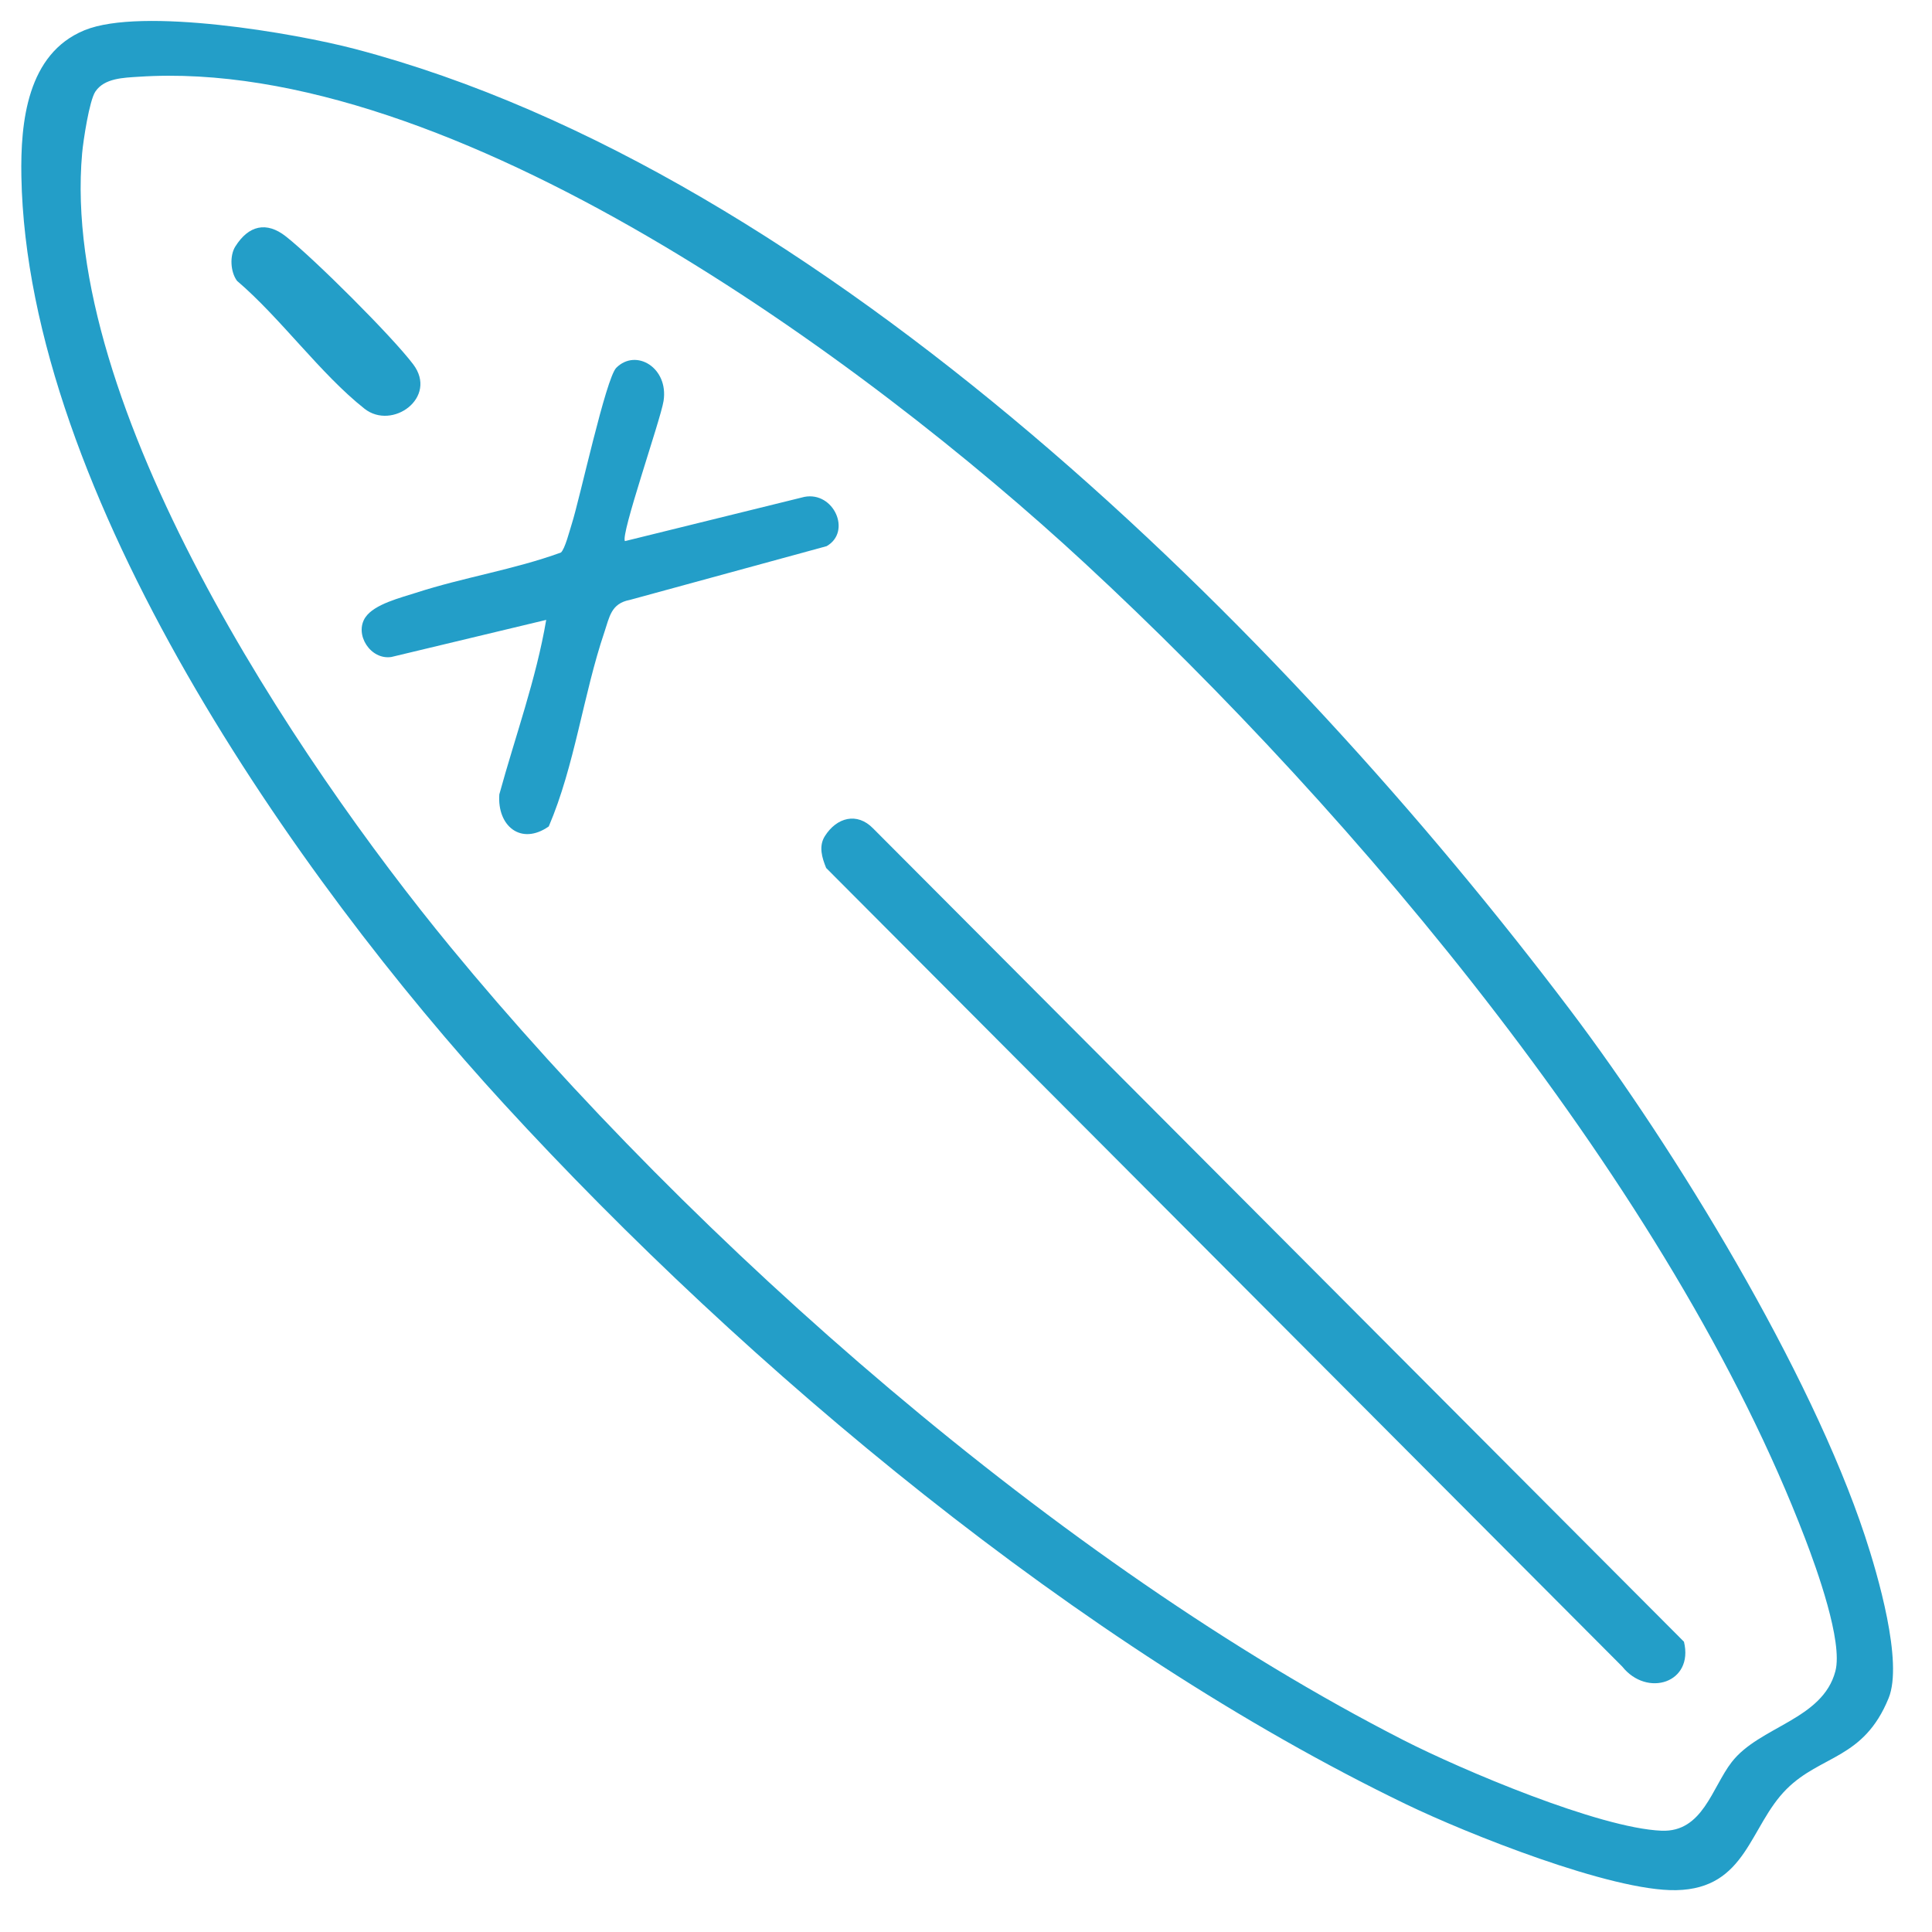
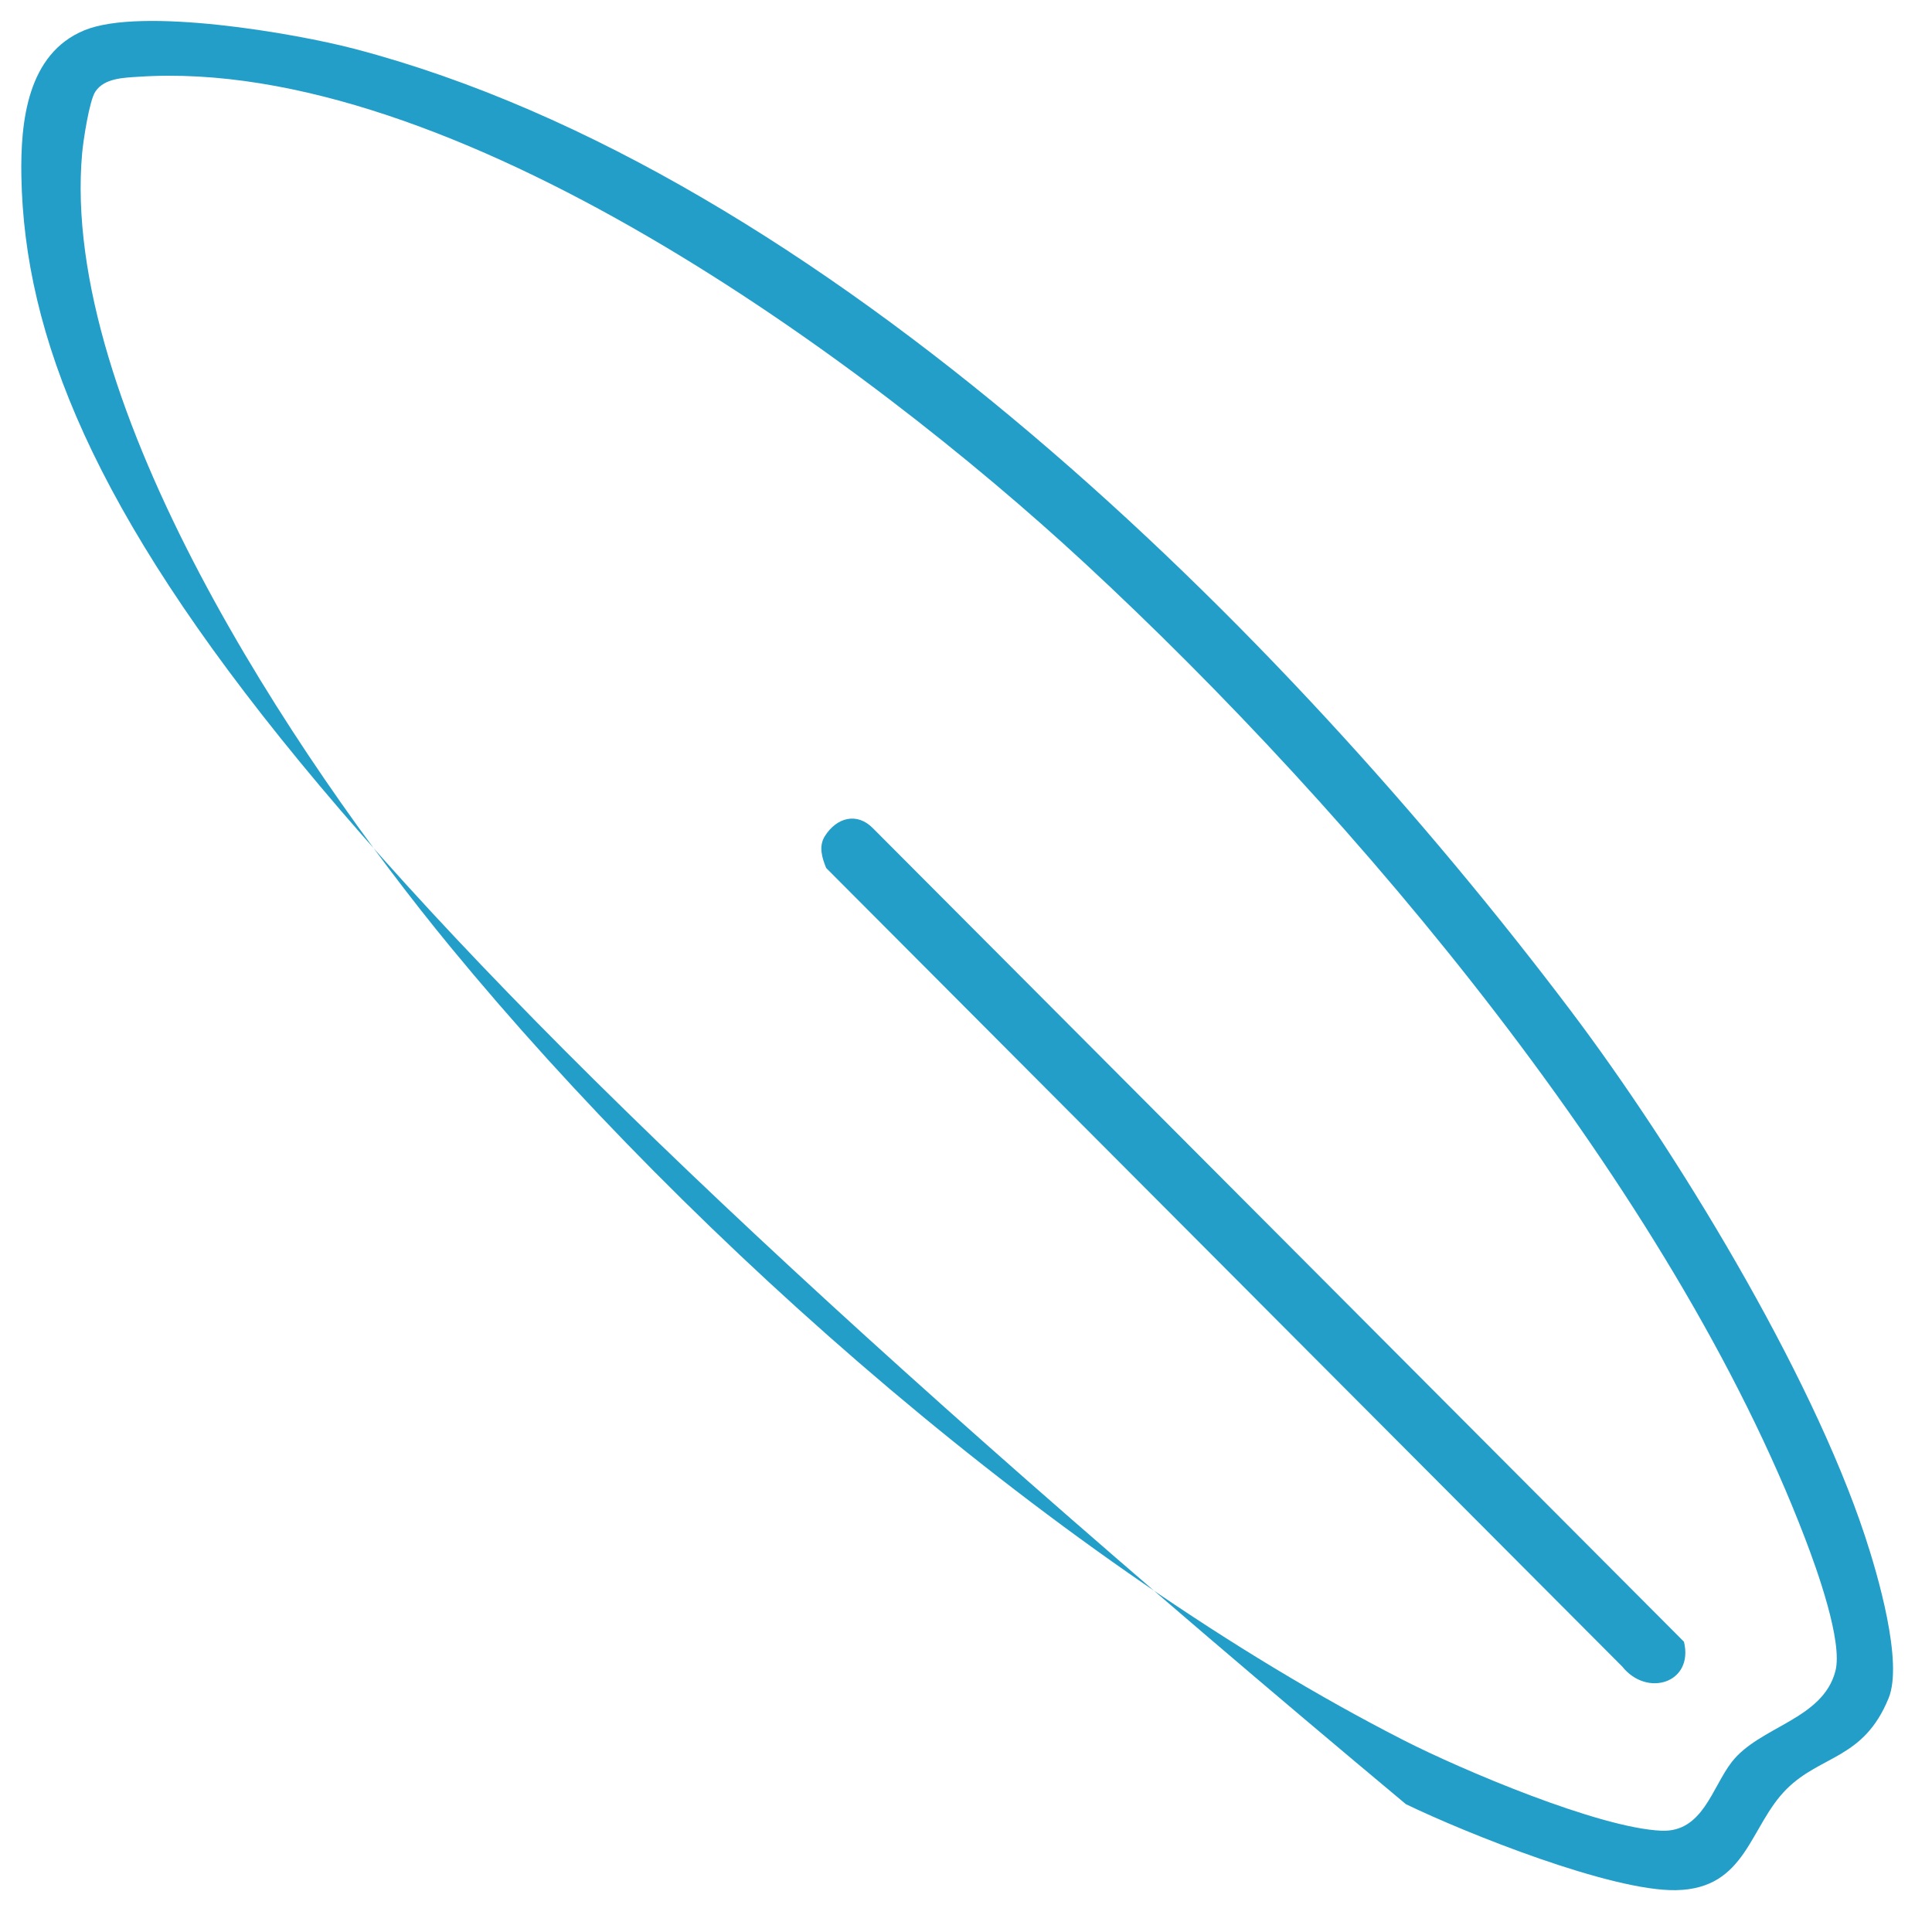
<svg xmlns="http://www.w3.org/2000/svg" version="1.1" width="1024px" height="1024px">
  <svg width="1024px" height="1024px" viewBox="0 0 1024 1024" version="1.1">
    <title>Artboard</title>
    <g id="SvgjsG1013" stroke="none" stroke-width="1" fill="none" fill-rule="evenodd">
      <g id="SvgjsG1012" transform="translate(492, 490) rotate(-45) translate(-492, -490) translate(264, -165)" fill="#239EC8" fill-rule="nonzero">
        <g id="SvgjsG1011" transform="translate(-0, 0)">
-           <path d="M168.448,34.783 C188.483,13.994 216.665,-9.059 246.929,3.627 C277.193,16.314 324.746,83.707 341.242,111.953 C470.851,333.888 471.109,679.247 436.514,927.715 C423.759,1019.321 391.283,1152.909 349.886,1235.216 C340.284,1254.311 317.023,1296.864 297.965,1304.874 C265.71,1318.444 251.481,1300.786 225.733,1300.712 C197.828,1300.639 173.406,1323.158 146.404,1297.232 C121.688,1273.516 89.046,1197.34 77.324,1163.699 C14.141,982.55 -6.502,754.281 1.718,563.317 C8.722,400.544 51.852,155.795 168.448,34.783 Z M228.037,30.677 C222.378,31.781 205.127,44.505 199.984,48.795 C97.174,134.73 53.013,355.873 40.516,484.232 C20.758,686.87 37.586,944.784 100.418,1138.805 C111.035,1171.599 140.746,1245.086 163.177,1269.447 C177.996,1285.522 198.233,1272.19 215.153,1270.036 C239.003,1266.979 265.121,1288.265 288.141,1274.805 C302.094,1266.648 319.604,1229.214 326.516,1213.71 C407.282,1032.947 429.657,774.554 422.064,578.121 C415.963,420.191 375.101,151.062 249.767,41.338 C243.777,36.09 236.478,29.038 228.055,30.677 L228.037,30.677 Z" id="SvgjsPath1010" />
+           <path d="M168.448,34.783 C188.483,13.994 216.665,-9.059 246.929,3.627 C277.193,16.314 324.746,83.707 341.242,111.953 C470.851,333.888 471.109,679.247 436.514,927.715 C423.759,1019.321 391.283,1152.909 349.886,1235.216 C340.284,1254.311 317.023,1296.864 297.965,1304.874 C265.71,1318.444 251.481,1300.786 225.733,1300.712 C197.828,1300.639 173.406,1323.158 146.404,1297.232 C121.688,1273.516 89.046,1197.34 77.324,1163.699 C8.722,400.544 51.852,155.795 168.448,34.783 Z M228.037,30.677 C222.378,31.781 205.127,44.505 199.984,48.795 C97.174,134.73 53.013,355.873 40.516,484.232 C20.758,686.87 37.586,944.784 100.418,1138.805 C111.035,1171.599 140.746,1245.086 163.177,1269.447 C177.996,1285.522 198.233,1272.19 215.153,1270.036 C239.003,1266.979 265.121,1288.265 288.141,1274.805 C302.094,1266.648 319.604,1229.214 326.516,1213.71 C407.282,1032.947 429.657,774.554 422.064,578.121 C415.963,420.191 375.101,151.062 249.767,41.338 C243.777,36.09 236.478,29.038 228.055,30.677 L228.037,30.677 Z" id="SvgjsPath1010" />
          <path d="M222.452,583.111 C233.843,580.552 243.501,586.168 243.335,598.284 L242.413,1207.026 C230.746,1226.212 207.615,1214.189 209.974,1193.197 L210.914,595.558 C213.181,590.182 216.149,584.51 222.434,583.111 L222.452,583.111 Z" id="SvgjsPath1009" />
-           <path d="M132.175,328.934 C140.451,327.296 152.855,334.882 160.338,338.693 C183.894,350.699 205.661,366.7 229.714,377.914 C232.516,378.153 241.215,372.961 244.478,371.285 C256.882,364.914 311.899,329.413 319.733,329.432 C334.533,329.468 339.381,349.115 324.967,359.611 C316.728,365.595 258.135,393.823 258.025,397.653 L341.832,448.308 C354.992,457.238 346.587,479.187 331.695,475.117 L237.805,421.516 C229.419,415.771 223.761,420.301 216.204,424.039 C184.778,439.58 155.104,462.965 122.517,476.02 C104.879,472.908 103.257,456.502 116.011,445.472 C143.713,429.692 172.946,416.121 198.971,397.653 L127.051,353.535 C118.02,346.924 121.504,331.034 132.175,328.916 L132.175,328.934 Z" id="SvgjsPath1008" />
-           <path d="M222.434,141.193 C235.243,138.265 243.574,143.329 245.123,156.402 C247.353,175.092 247.482,233.664 244.902,252.022 C241.86,273.824 212.204,269.073 210.011,250.384 C206.546,220.922 212.573,184.888 210.158,154.708 C211.025,148.908 216.738,142.482 222.415,141.193 L222.434,141.193 Z" id="SvgjsPath1007" />
        </g>
      </g>
    </g>
  </svg>
  <style>@media (prefers-color-scheme: light) { :root { filter: none; } }
@media (prefers-color-scheme: dark) { :root { filter: none; } }
</style>
</svg>